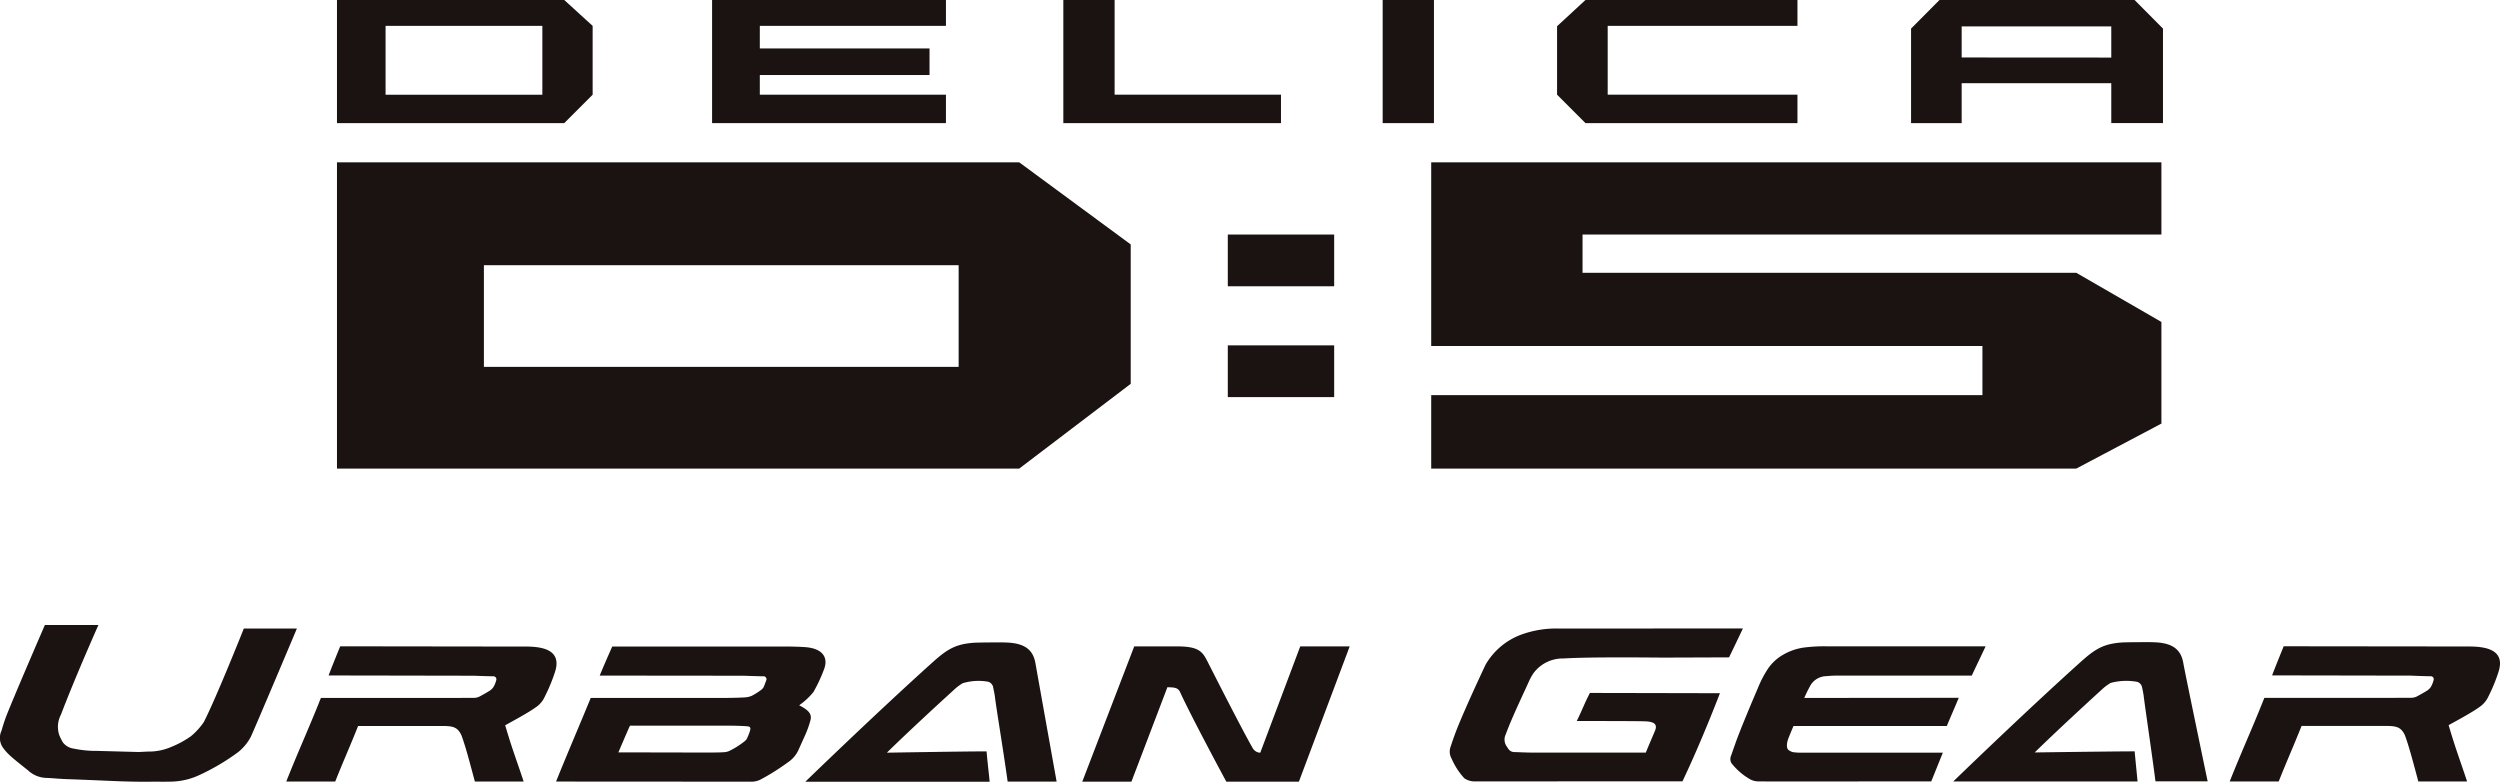
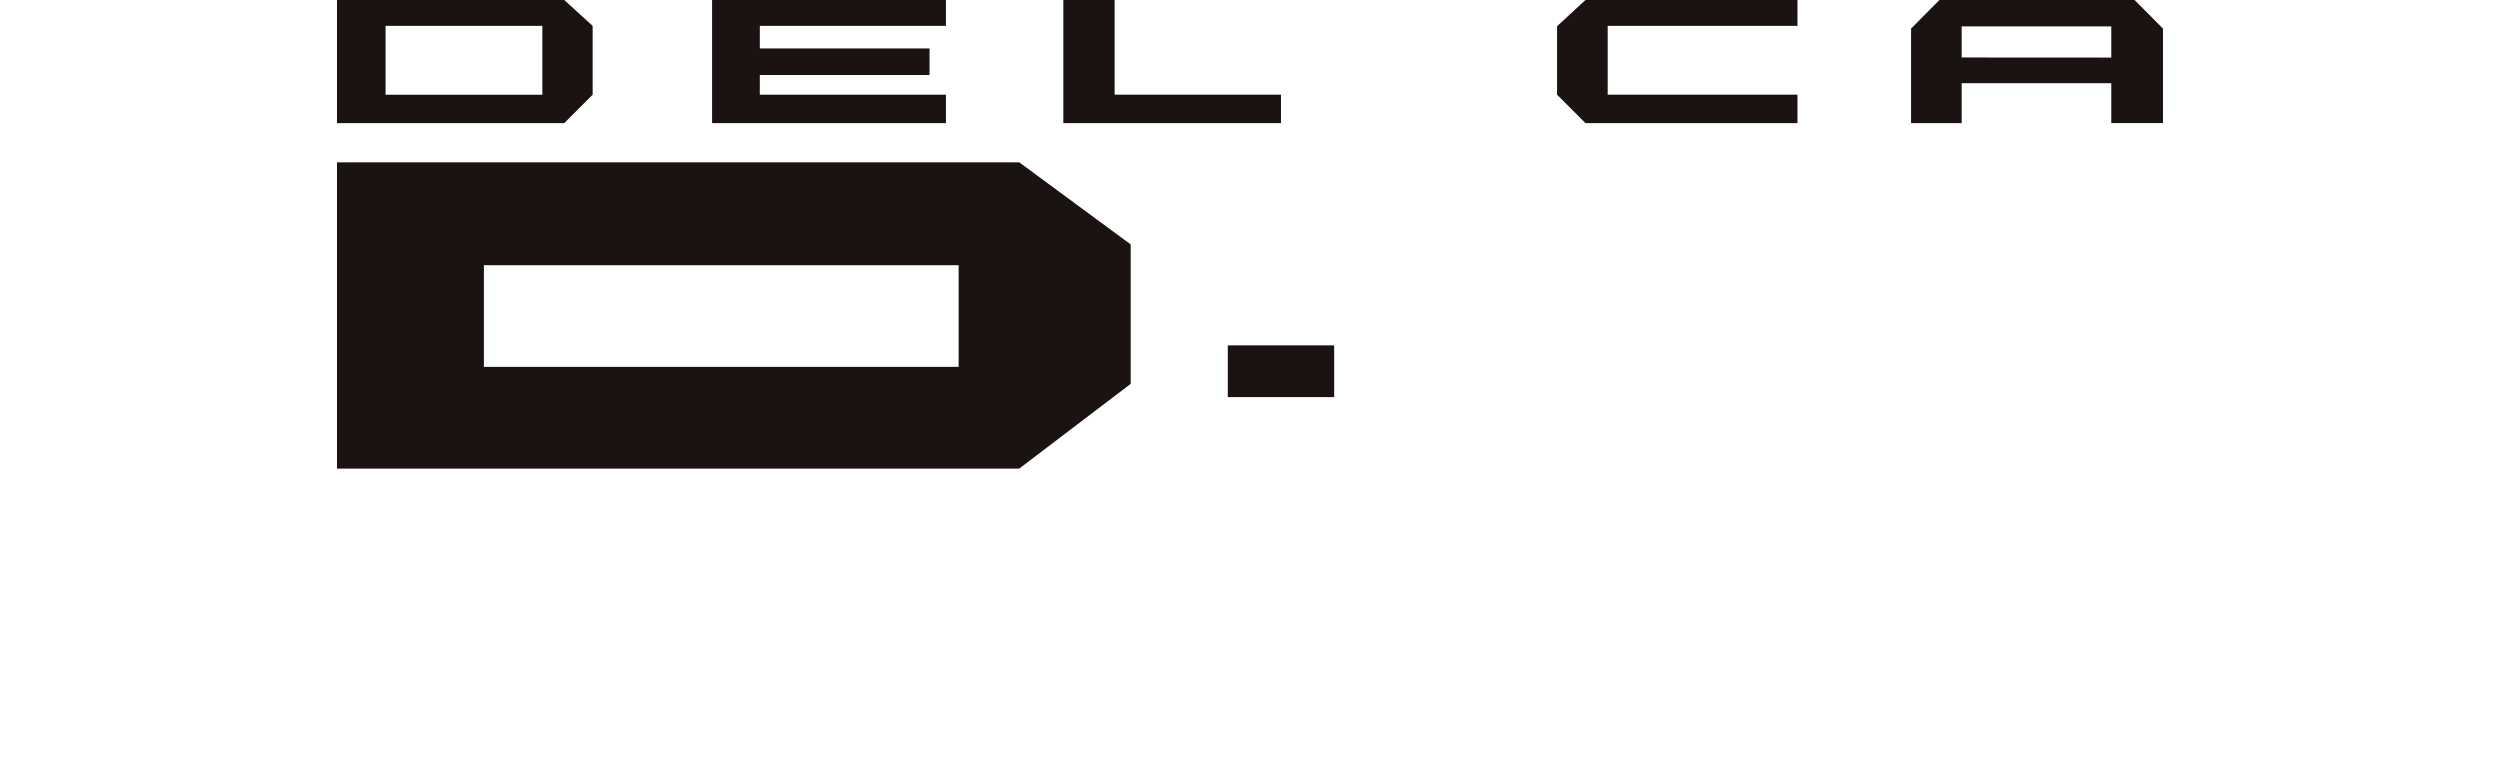
<svg xmlns="http://www.w3.org/2000/svg" id="グループ_28" data-name="グループ 28" width="287.025" height="89.751" viewBox="0 0 287.025 89.751">
  <defs>
    <clipPath id="clip-path">
      <rect id="長方形_21" data-name="長方形 21" width="287.025" height="89.751" fill="none" />
    </clipPath>
  </defs>
-   <path id="パス_83" data-name="パス 83" d="M187.7,20.071V11.78H103.866V32.867h63.285v5.645H103.866v8.431h74.057l9.778-5.167V30.109l-9.778-5.648H121.241v-4.39Z" transform="translate(60.451 6.856)" fill="#1a1311" />
  <path id="パス_84" data-name="パス 84" d="M95.829,35.267H41.324V23.59H95.829Zm6.955-23.487H24.455V46.943h78.329l12.8-9.731V21.207Z" transform="translate(14.233 6.856)" fill="#1a1311" />
  <rect id="長方形_18" data-name="長方形 18" width="12.212" height="5.939" transform="translate(140.964 39.652)" fill="#1a1311" />
-   <rect id="長方形_19" data-name="長方形 19" width="12.212" height="5.94" transform="translate(140.964 26.927)" fill="#1a1311" />
  <path id="パス_85" data-name="パス 85" d="M51.678,0V14.135H78.526V10.872H57.157V8.614H76.642V5.562H57.157V2.969h21.37V0Z" transform="translate(30.077 0)" fill="#1a1311" />
  <path id="パス_86" data-name="パス 86" d="M77.168,0V14.135h24.989V10.872h-19.1V0Z" transform="translate(44.913 0)" fill="#1a1311" />
-   <rect id="長方形_20" data-name="長方形 20" width="5.888" height="14.134" transform="translate(158.744 0.001)" fill="#1a1311" />
  <path id="パス_87" data-name="パス 87" d="M116.259,0,113,3.012v7.859l3.261,3.264H140.6V10.872H118.812v-7.9H140.6V0Z" transform="translate(65.767 0)" fill="#1a1311" />
  <path id="パス_88" data-name="パス 88" d="M144.5,6.6V3.031h17.177V6.61ZM141.951,0,138.69,3.283V14.134H144.5V9.555h17.177v4.578h5.936V3.283L164.353,0Z" transform="translate(80.719)" fill="#1a1311" />
  <path id="パス_89" data-name="パス 89" d="M30.035,2.973h18v7.9h-18ZM24.455,0V14.134H50.549l3.259-3.262v-7.9L50.549,0Z" transform="translate(14.233)" fill="#1a1311" />
  <g id="グループ_27" data-name="グループ 27" transform="translate(0 0.001)">
    <g id="グループ_26" data-name="グループ 26" clip-path="url(#clip-path)">
-       <path id="パス_90" data-name="パス 90" d="M205.915,56.952h17.6c.407-.986.965-2.254,1.372-3.235-3.775,0-13.963.013-17.736.013a14.34,14.34,0,0,1,.742-1.5,2.174,2.174,0,0,1,1.827-1c.351-.04.861-.065,1.224-.065H226.38c.517-1.112,1.077-2.258,1.588-3.362H209.591a17.939,17.939,0,0,0-2.639.165,6.588,6.588,0,0,0-2.343.87,5.268,5.268,0,0,0-1.671,1.6,12.37,12.37,0,0,0-1.095,2.114c-.641,1.487-1.919,4.518-2.536,6.208l-.566,1.61a.947.947,0,0,0,.041.842,7.314,7.314,0,0,0,1.968,1.751,2.031,2.031,0,0,0,1.226.348c.475.025,14.822,0,19.751,0,.457-1.111.88-2.185,1.334-3.3H206.486c-.1,0-.389-.024-.593-.047a1.308,1.308,0,0,1-.619-.318c-.092-.13-.221-.483.025-1.207,0,0,.346-.88.615-1.49m-30.371-5.127a5.877,5.877,0,0,1,.516-.932A4.189,4.189,0,0,1,179.53,49.2c3.02-.195,10.623-.1,11.34-.1.9,0,7.644-.027,7.644-.027,1.019-2.1,1.585-3.316,1.585-3.316-9.209,0-19.857.008-21.115.008a11.667,11.667,0,0,0-4.385.718,7.875,7.875,0,0,0-4.026,3.406c-.46.954-2.284,4.885-3.174,7.084-.454,1.115-.655,1.78-.873,2.408a1.633,1.633,0,0,0,.136,1.324,8.01,8.01,0,0,0,1.459,2.251,2.1,2.1,0,0,0,1.133.359c.345,0,19.038-.011,23.911-.011,2.226-4.665,4.3-10.115,4.3-10.115s-13.4-.03-14.928-.03c-.6,1.142-.842,1.862-1.506,3.221,1.145,0,7.146,0,7.9.04.93.04,1.381.307,1.1,1.028-.177.437-.543,1.266-1.079,2.56,0,0-12.14,0-13.026,0-.764-.006-1.626-.052-2.012-.06a.841.841,0,0,1-.691-.3,5.794,5.794,0,0,1-.359-.554,1.363,1.363,0,0,1,.014-1.187c.691-1.906,2.131-4.882,2.666-6.088M86.112,57.488a6.257,6.257,0,0,1-.3.783c-.06.168-.134.305-.492.566a9.319,9.319,0,0,1-1.634,1,1.705,1.705,0,0,1-.653.125C82.736,60,81.592,60,80.914,60c-1.582,0-6.966-.016-9.919-.016.5-1.171.96-2.251,1.33-3.068H83.556c.992,0,1.777.033,2.231.07s.37.278.326.5m5.645-2.92A7.577,7.577,0,0,0,93.4,53.036a17.5,17.5,0,0,0,1.217-2.62c.487-1.3-.138-2.351-2.12-2.514-.421-.035-1.448-.071-1.908-.071H70.29c-1.081,2.433-1.438,3.336-1.438,3.336,4.042,0,12.512.013,16.556.013-.184,0,1.773.066,2.223.066a.34.34,0,0,1,.356.438c-.13.32-.25.661-.25.661a1.038,1.038,0,0,1-.4.5,7.7,7.7,0,0,1-1.02.639,2.358,2.358,0,0,1-.789.184c-.562.035-1.7.063-2.375.063H67.821c-.6,1.5-2.936,6.98-3.979,9.6l22.3.014a2.334,2.334,0,0,0,1.169-.24A26.5,26.5,0,0,0,90.494,61.1a3.348,3.348,0,0,0,1.158-1.354c.544-1.193.6-1.342.807-1.781a11.553,11.553,0,0,0,.584-1.656c.255-.87-.484-1.3-1.286-1.737M247.12,47.331c-.725-.011-2.971,0-3.514.033-2.1.153-3.06.737-4.732,2.242-6.5,5.839-14.623,13.716-14.623,13.716h21.159c-.079-.908-.168-1.715-.331-3.458-2.432,0-11.473.125-11.473.125s2.383-2.365,7.666-7.186a6.02,6.02,0,0,1,1.047-.794,6.931,6.931,0,0,1,3.082-.12.843.843,0,0,1,.5.511,10.116,10.116,0,0,1,.229,1.2c.144,1.226.913,6.38,1.34,9.707h5.99s-2.585-12.371-2.792-13.572c-.266-1.557-1.22-2.371-3.552-2.4m-131.788.025c-.726-.011-2.971,0-3.512.036-2.1.15-3.064.736-4.738,2.239-6.5,5.842-14.619,13.716-14.619,13.716H113.62c-.078-.91-.195-1.74-.354-3.484-2.585,0-11.443.15-11.443.15s2.376-2.365,7.665-7.184a5.657,5.657,0,0,1,1.044-.794,6.33,6.33,0,0,1,2.958-.161.877.877,0,0,1,.508.511c.074.345.187.88.228,1.2.141,1.226.962,6.127,1.463,9.747h5.622s-2.22-12.371-2.428-13.572c-.267-1.557-1.223-2.37-3.552-2.4m29.359,12.658-.239-.033a1.083,1.083,0,0,1-.671-.574c-1.186-2.074-4.02-7.651-5-9.578-.664-1.315-.941-2.023-3.621-2.023h-4.939l-5.963,15.527H129.9l4.129-10.84c.736.028,1.2,0,1.467.582,1.326,2.9,5.295,10.258,5.295,10.258h8.336l5.83-15.527H149.28ZM282.946,47.823c-1.44,0-17.828-.022-20.756-.022-1.082,2.659-1.33,3.344-1.33,3.344,4.047,0,14.733.025,15.969.025,1.142.051,1.965.071,2.224.071a.338.338,0,0,1,.351.438,3.079,3.079,0,0,1-.247.66,1.378,1.378,0,0,1-.5.549c-.451.277-.638.384-1.069.615a1.491,1.491,0,0,1-.8.21c-.674,0-1.541.008-2.216.008h-14.6c-1.5,3.772-2.557,6.02-3.98,9.6h5.626c1-2.514,1.675-3.99,2.626-6.377h9.305c1.438,0,2.069.006,2.56,1.077.454,1.234.856,2.74,1.538,5.3,1.927,0,3.672,0,5.6,0-.853-2.587-1.255-3.536-2.121-6.466.755-.414,2.715-1.476,3.42-2A2.987,2.987,0,0,0,285.7,53.55a18.678,18.678,0,0,0,1.163-2.843c.946-2.992-2.477-2.884-3.914-2.884M59.81,47.831c-1.44,0-17.828-.025-20.753-.025-1.087,2.661-1.33,3.348-1.33,3.348,4.044,0,15.436.027,16.667.027,1.147.044,1.966.066,2.232.066a.34.34,0,0,1,.35.438,2.913,2.913,0,0,1-.248.661,1.351,1.351,0,0,1-.5.551c-.448.277-.638.388-1.066.614a1.463,1.463,0,0,1-.8.212c-.677,0-1.544.006-2.215.006H36.845c-1.506,3.776-2.56,6.02-3.98,9.6h5.621c1-2.514,1.68-3.988,2.628-6.379H50.42c1.438,0,2.066,0,2.56,1.076.457,1.236.853,2.743,1.539,5.3,1.925,0,3.672,0,5.6,0C59.269,60.748,58.862,59.8,58,56.869c.753-.414,2.713-1.478,3.419-2a2.912,2.912,0,0,0,1.142-1.316,19.3,19.3,0,0,0,1.171-2.843c.944-2.992-2.481-2.882-3.919-2.882M27.994,45.764S24.8,53.789,23.4,56.5a7.808,7.808,0,0,1-1.465,1.617,10.978,10.978,0,0,1-2.273,1.237,6.4,6.4,0,0,1-2.667.533l-1.095.052-4.722-.128a12.573,12.573,0,0,1-2.721-.264,1.875,1.875,0,0,1-1.242-.718,6.591,6.591,0,0,1-.426-.872A3.035,3.035,0,0,1,7,55.643c1.679-4.422,4.3-10.286,4.3-10.286H5.153S2.288,51.951.907,55.346a19.066,19.066,0,0,0-.731,2.142,1.958,1.958,0,0,0,.1,1.857c.533.774.979,1.144,2.95,2.708a3.212,3.212,0,0,0,2.175.862c.729.027,1.311.115,2.743.155,1.156.035,5.015.212,5.866.237,1.52.046,2.178.051,3.515.04.994-.006,1.1.014,1.864-.006a8.02,8.02,0,0,0,3.368-.695,25.334,25.334,0,0,0,4.566-2.678,5.581,5.581,0,0,0,1.451-1.731c.25-.462,5.312-12.474,5.312-12.474Z" transform="translate(0 26.398)" fill="#1a1311" />
-     </g>
+       </g>
  </g>
</svg>